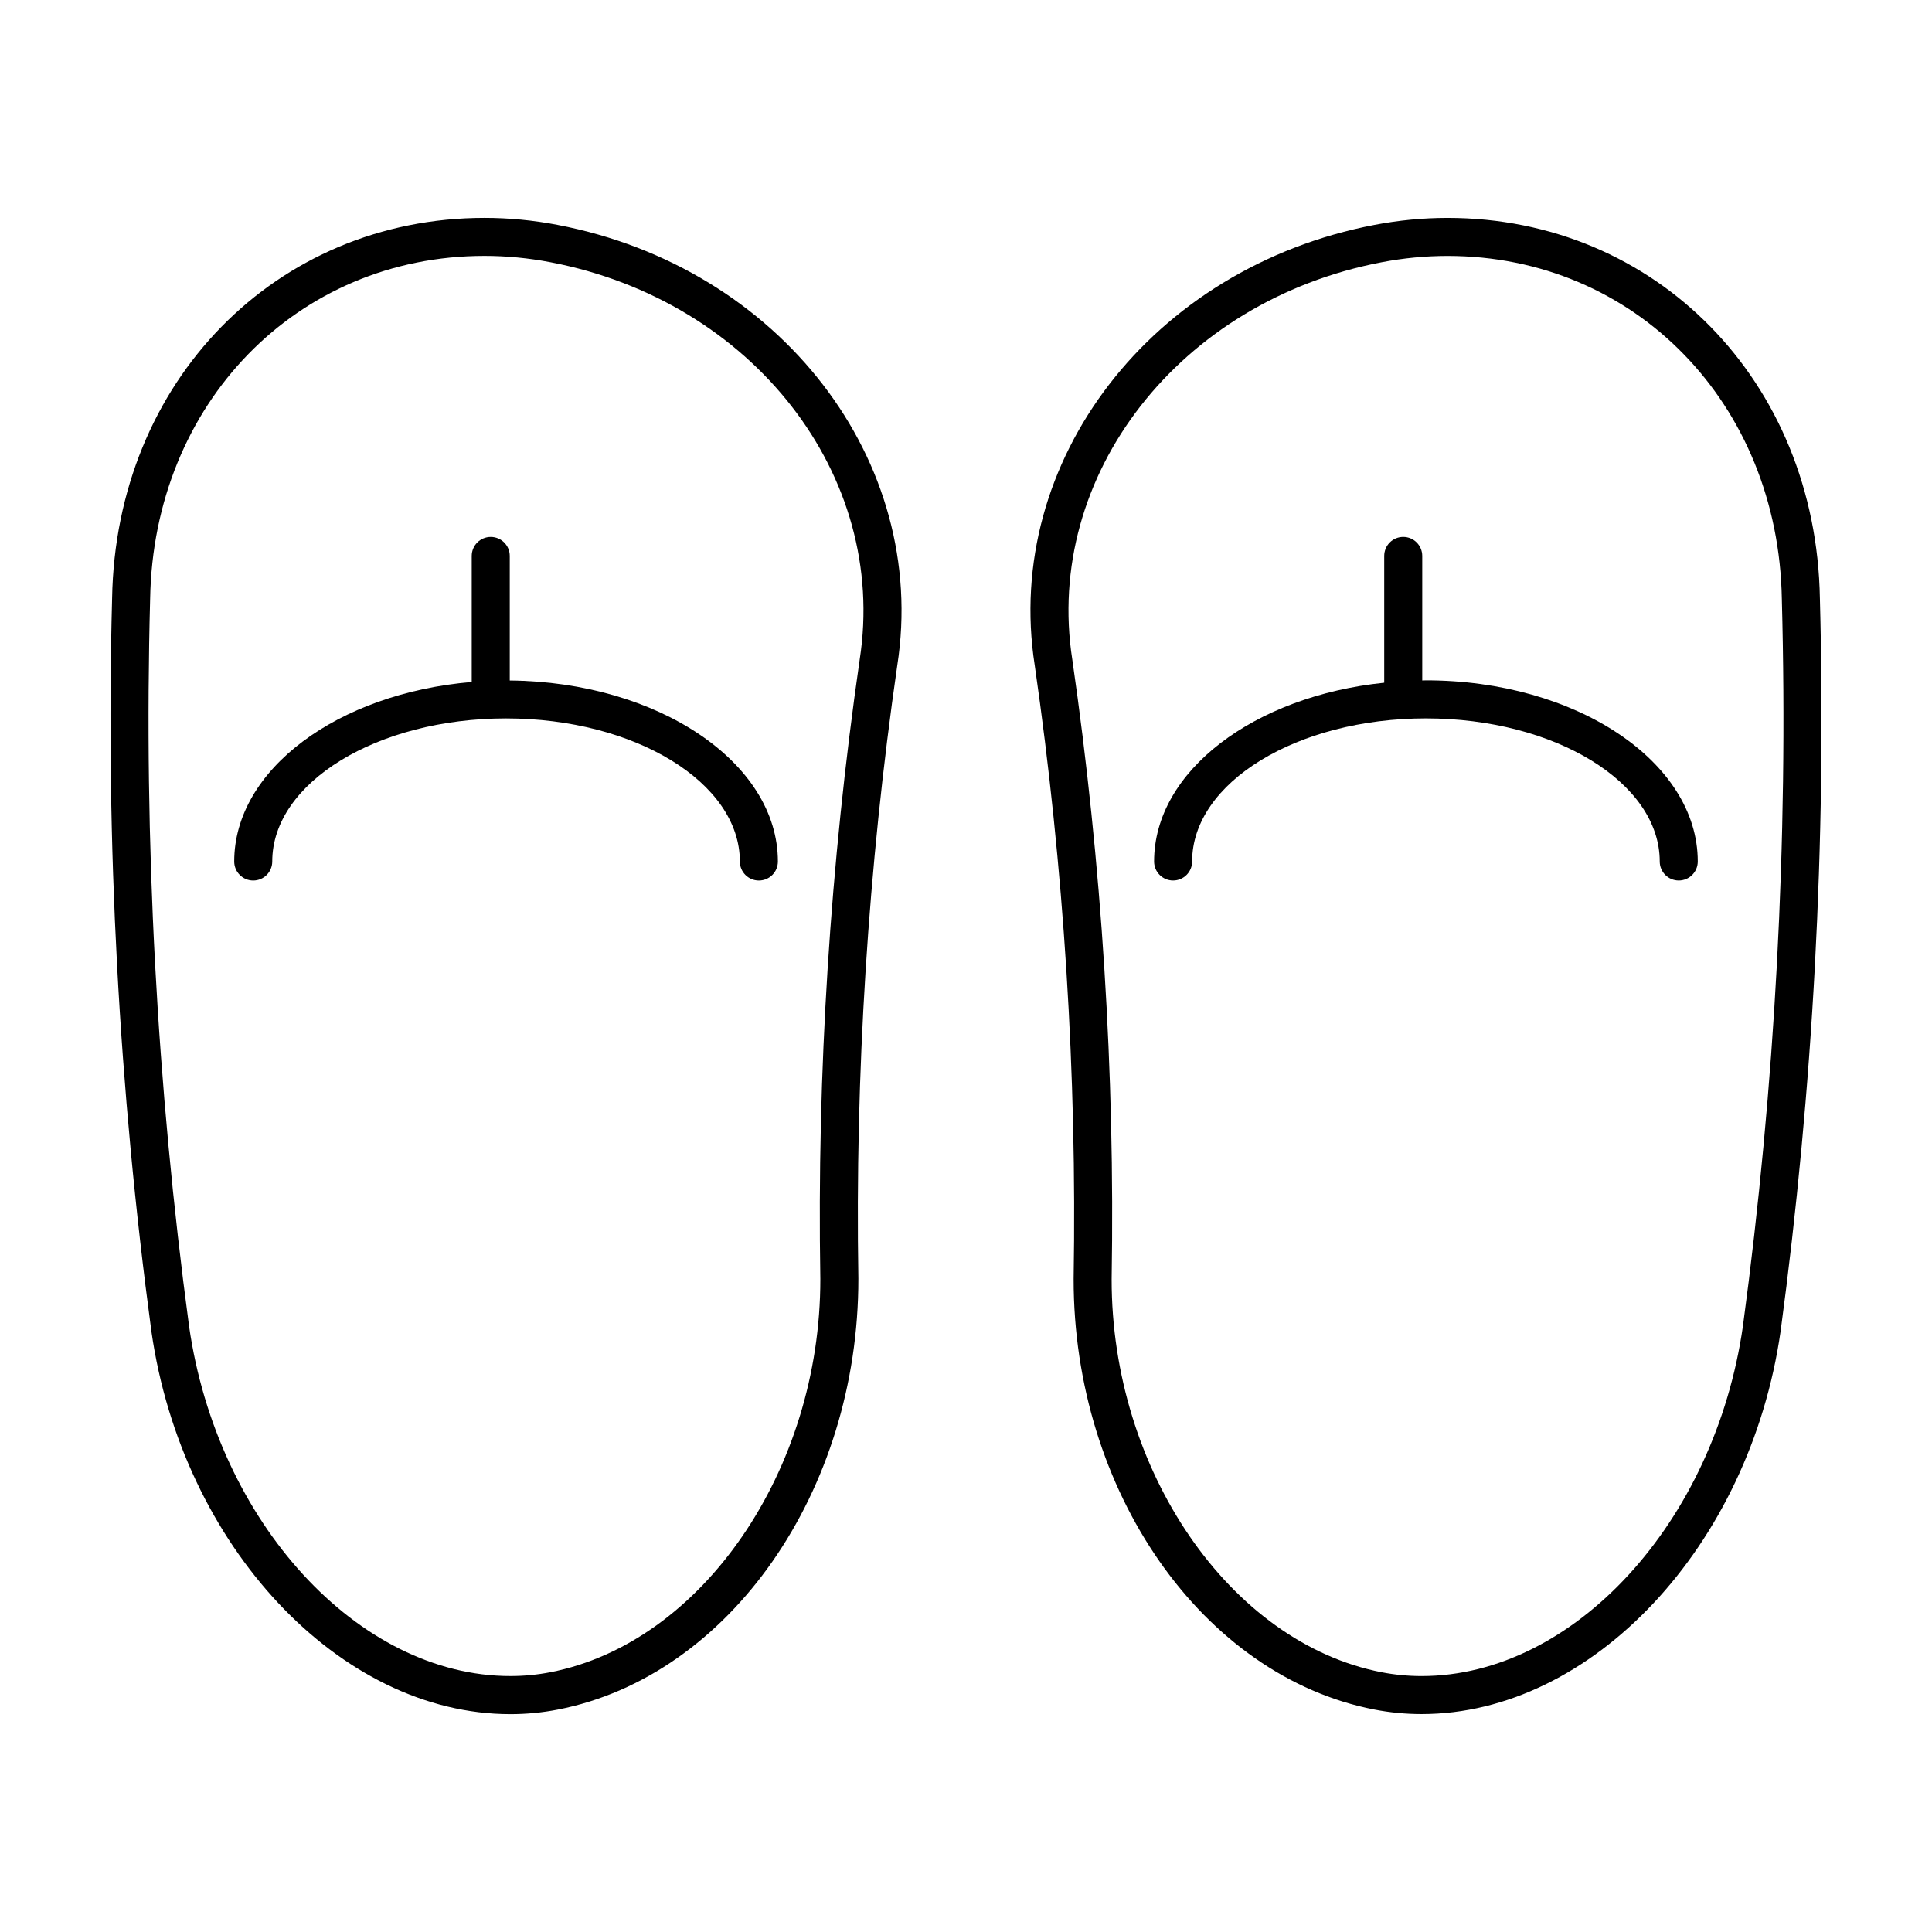
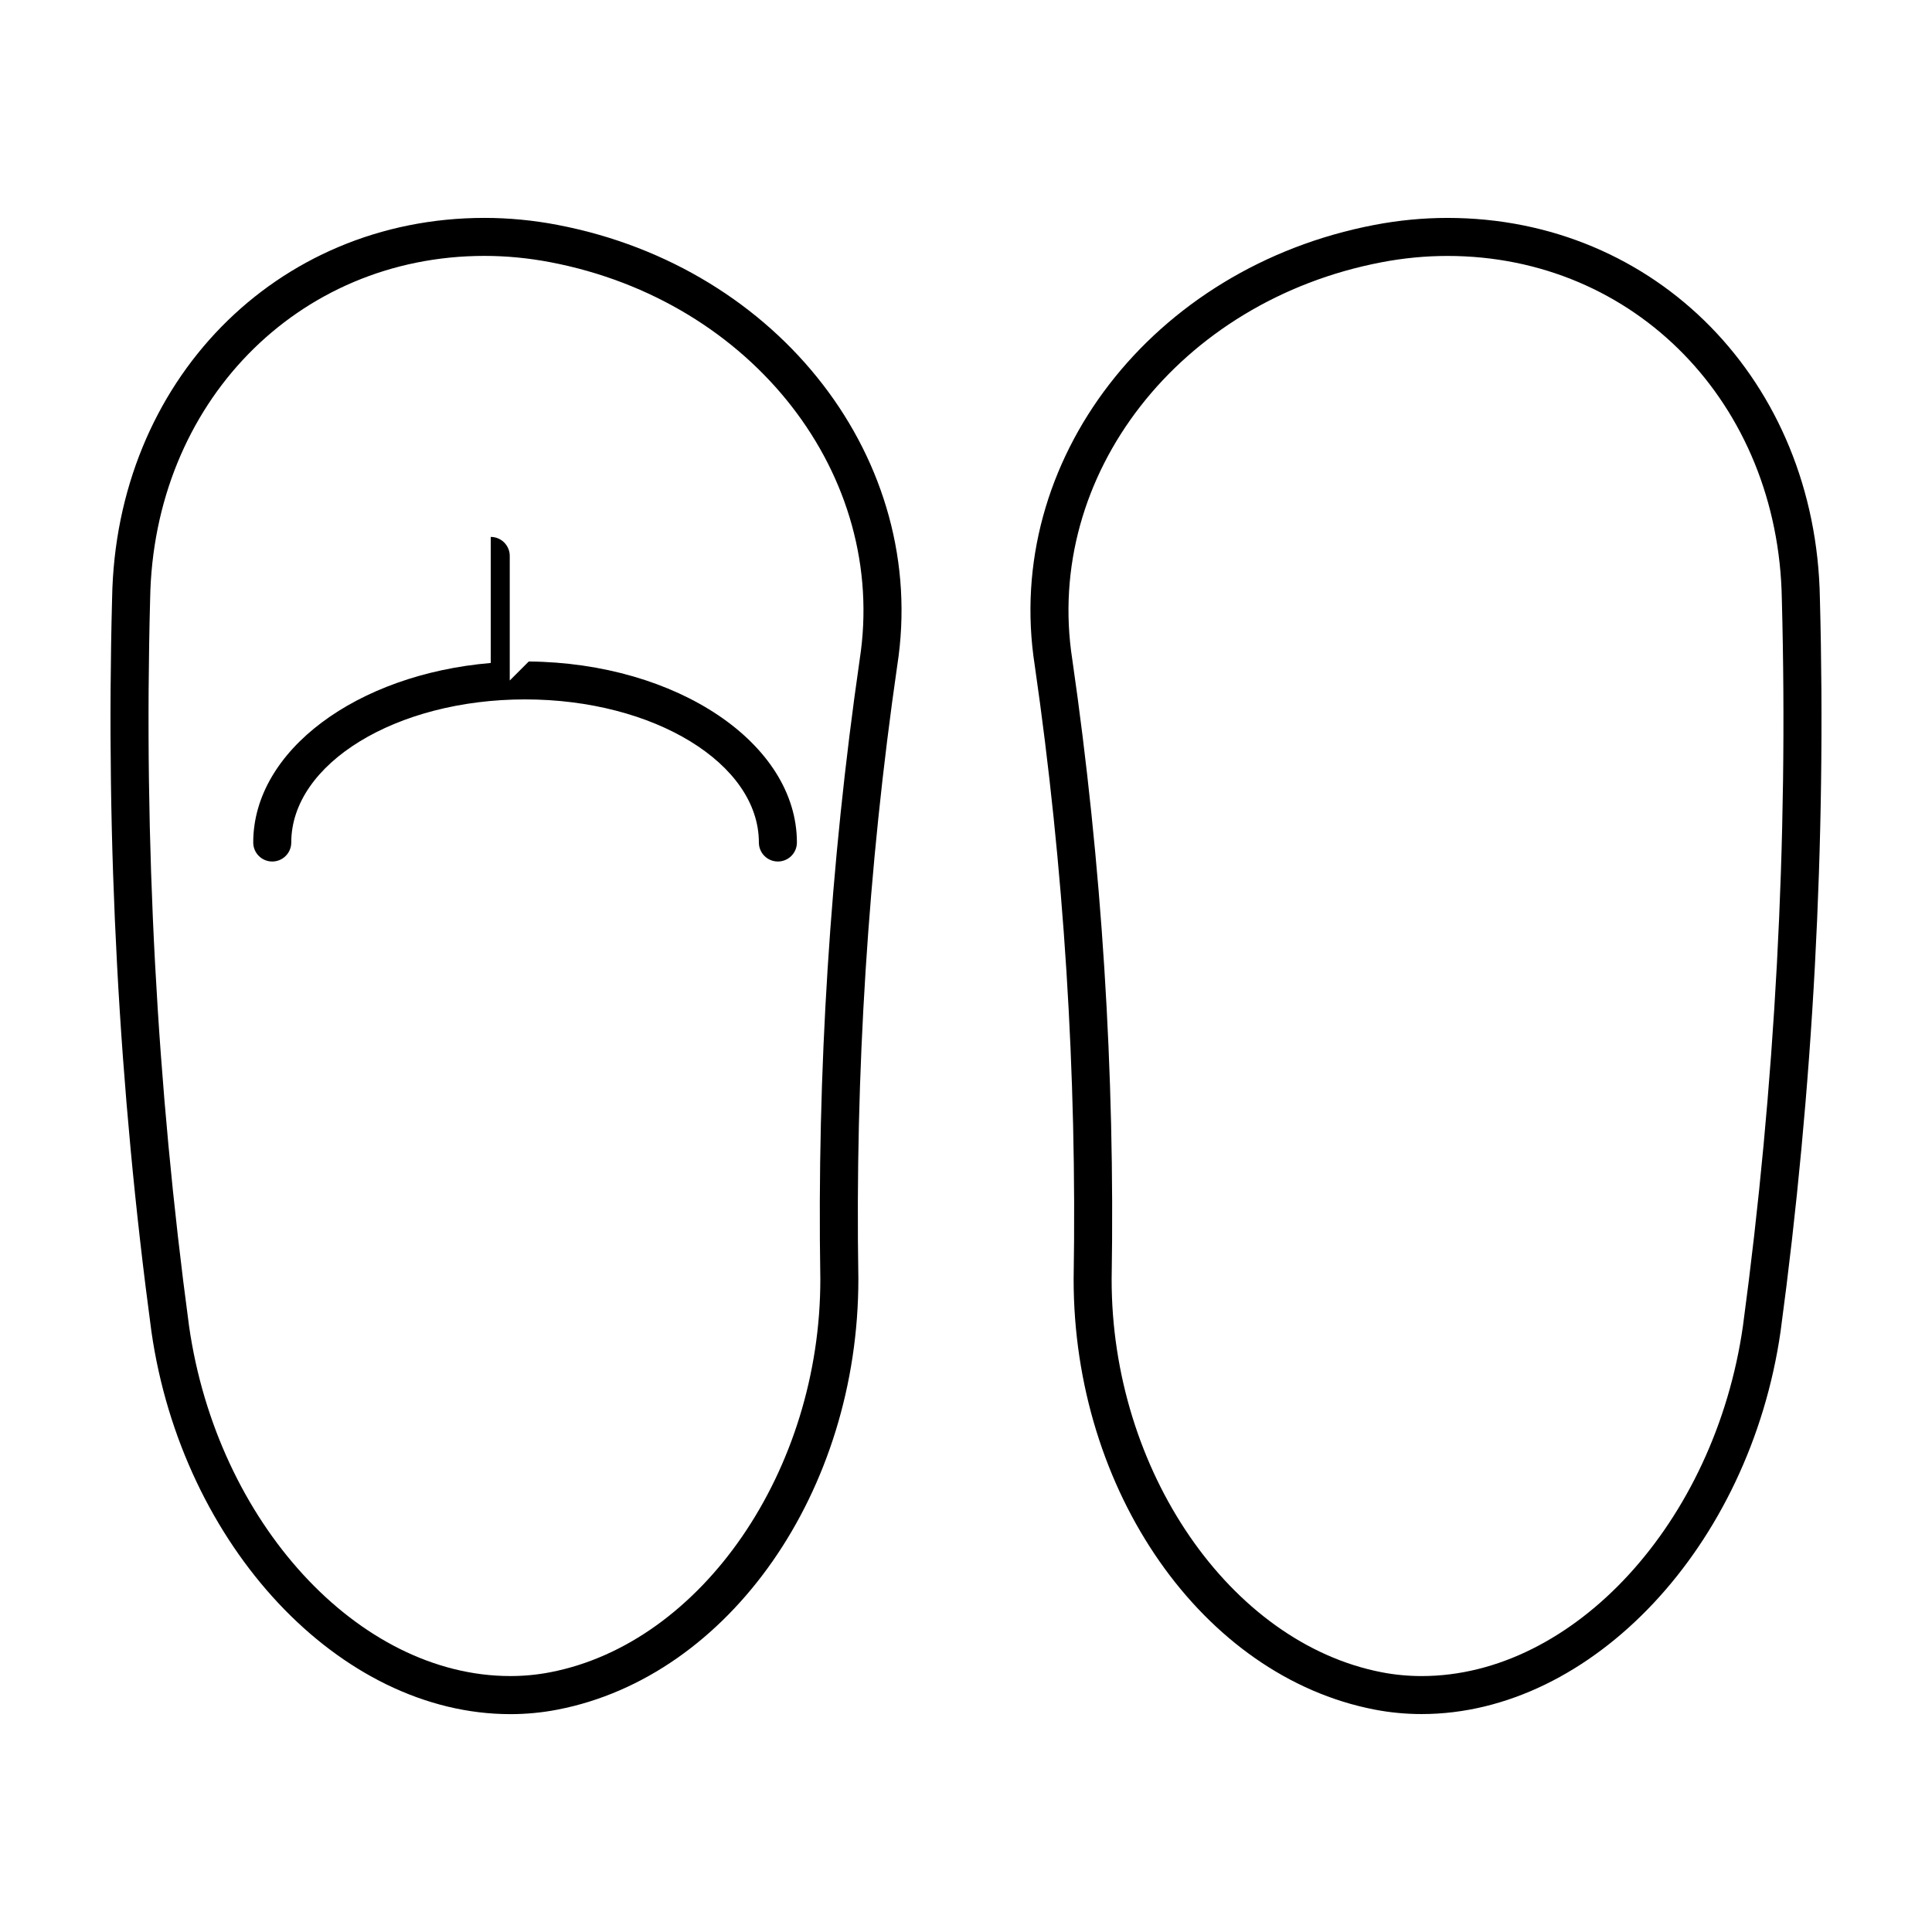
<svg xmlns="http://www.w3.org/2000/svg" fill="#000000" width="800px" height="800px" version="1.1" viewBox="144 144 512 512">
  <g>
    <path d="m291.76 203.6c-6.422-1.23-12.934-1.855-19.359-1.855-55.293 0-97.715 43.344-98.691 100.78-1.719 64.793 1.781 130.16 10.418 194.34 8.152 56.859 49.934 101.4 95.129 101.4 4.211 0 8.43-0.402 12.516-1.199 45.512-8.812 79.773-57.875 79.703-114.2-0.906-54.293 2.566-108.99 10.309-162.51 8.441-54.219-31.102-105.5-90.023-116.75zm80.059 115.25c-7.828 54.117-11.332 109.35-10.422 164.1 0.062 50.656-31.363 96.434-71.551 104.21-3.457 0.676-7.027 1.012-10.594 1.012-40.297 0-77.695-40.738-85.145-92.707-8.559-63.594-12.031-128.42-10.32-192.73 0.875-51.828 38.973-90.918 88.613-90.918 5.789 0 11.664 0.566 17.465 1.676 53.566 10.227 89.566 56.473 81.953 105.35z" />
-     <path d="m279.09 324.34v-33.012c0-2.785-2.254-5.039-5.039-5.039s-5.039 2.254-5.039 5.039v33.406c-35.434 2.996-62.941 23.168-62.941 47.574 0 2.785 2.254 5.039 5.039 5.039 2.785 0 5.039-2.254 5.039-5.039 0-20.91 27.797-37.922 61.961-37.922 34.164 0 61.961 17.012 61.961 37.922 0 2.785 2.254 5.039 5.039 5.039 2.785 0 5.039-2.254 5.039-5.039 0-26.246-31.789-47.613-71.059-47.969z" />
+     <path d="m279.09 324.34v-33.012c0-2.785-2.254-5.039-5.039-5.039v33.406c-35.434 2.996-62.941 23.168-62.941 47.574 0 2.785 2.254 5.039 5.039 5.039 2.785 0 5.039-2.254 5.039-5.039 0-20.91 27.797-37.922 61.961-37.922 34.164 0 61.961 17.012 61.961 37.922 0 2.785 2.254 5.039 5.039 5.039 2.785 0 5.039-2.254 5.039-5.039 0-26.246-31.789-47.613-71.059-47.969z" />
    <path d="m626.29 302.57c-0.973-57.48-43.398-100.82-98.691-100.82-6.426 0-12.941 0.625-19.355 1.855-58.926 11.246-98.469 62.527-90.031 116.69 7.742 53.578 11.219 108.27 10.312 162.64-0.07 56.242 34.195 105.3 79.699 114.11 4.094 0.797 8.305 1.199 12.52 1.199h0.004c45.184 0 86.973-44.539 95.129-101.44 8.633-64.129 12.137-129.5 10.414-194.24zm-20.395 192.86c-7.453 52.008-44.855 92.754-85.152 92.746-3.566 0-7.133-0.34-10.598-1.012-40.184-7.785-71.609-53.559-71.547-104.14 0.91-54.828-2.594-110.07-10.426-164.23-7.606-48.82 28.395-95.07 81.961-105.29 5.797-1.113 11.672-1.676 17.461-1.676 49.645 0 87.738 39.09 88.613 90.965 1.719 64.254-1.758 129.08-10.312 192.64z" />
-     <path d="m521.89 324.3c-0.332 0-0.648 0.031-0.98 0.035v-33.012c0-2.785-2.254-5.039-5.039-5.039s-5.039 2.254-5.039 5.039v33.605c-34.48 3.562-60.984 23.418-60.984 47.375 0 2.785 2.254 5.039 5.039 5.039 2.785 0 5.039-2.254 5.039-5.039 0-20.91 27.797-37.922 61.961-37.922 34.164 0 61.961 17.012 61.961 37.922 0 2.785 2.254 5.039 5.039 5.039 2.785 0 5.039-2.254 5.039-5.039 0.004-26.469-32.309-48.004-72.035-48.004z" />
  </g>
</svg>